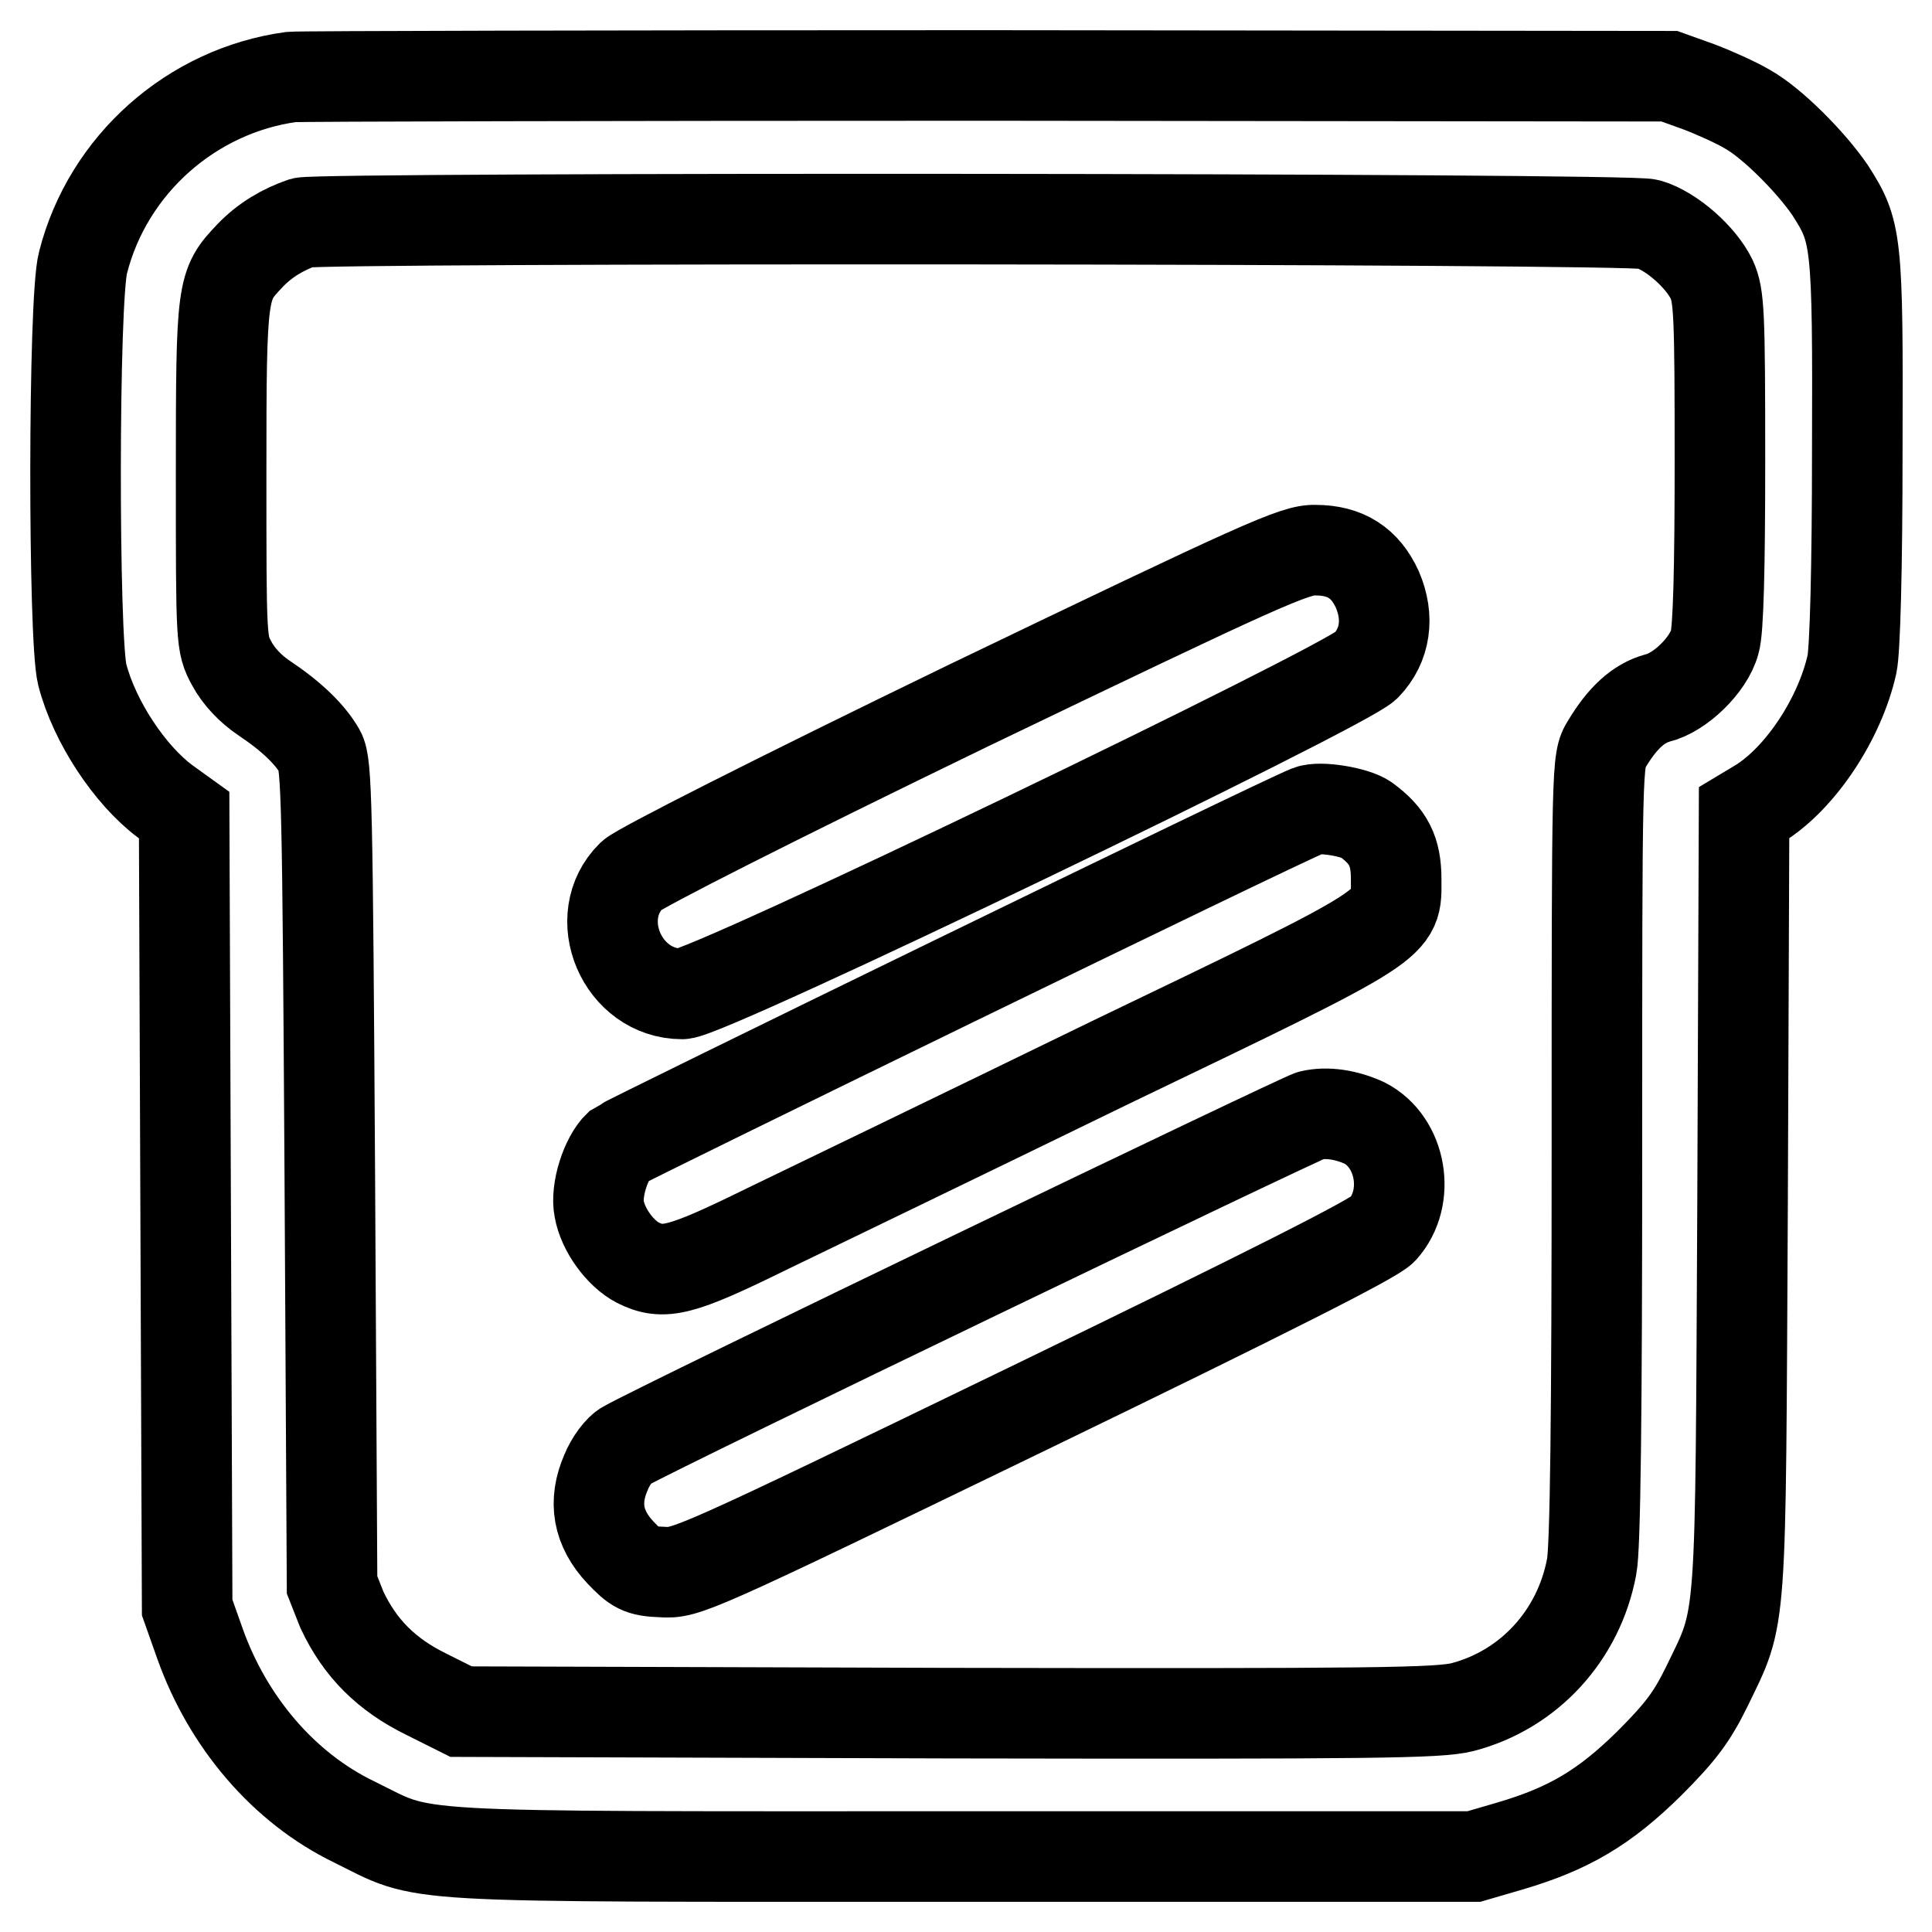
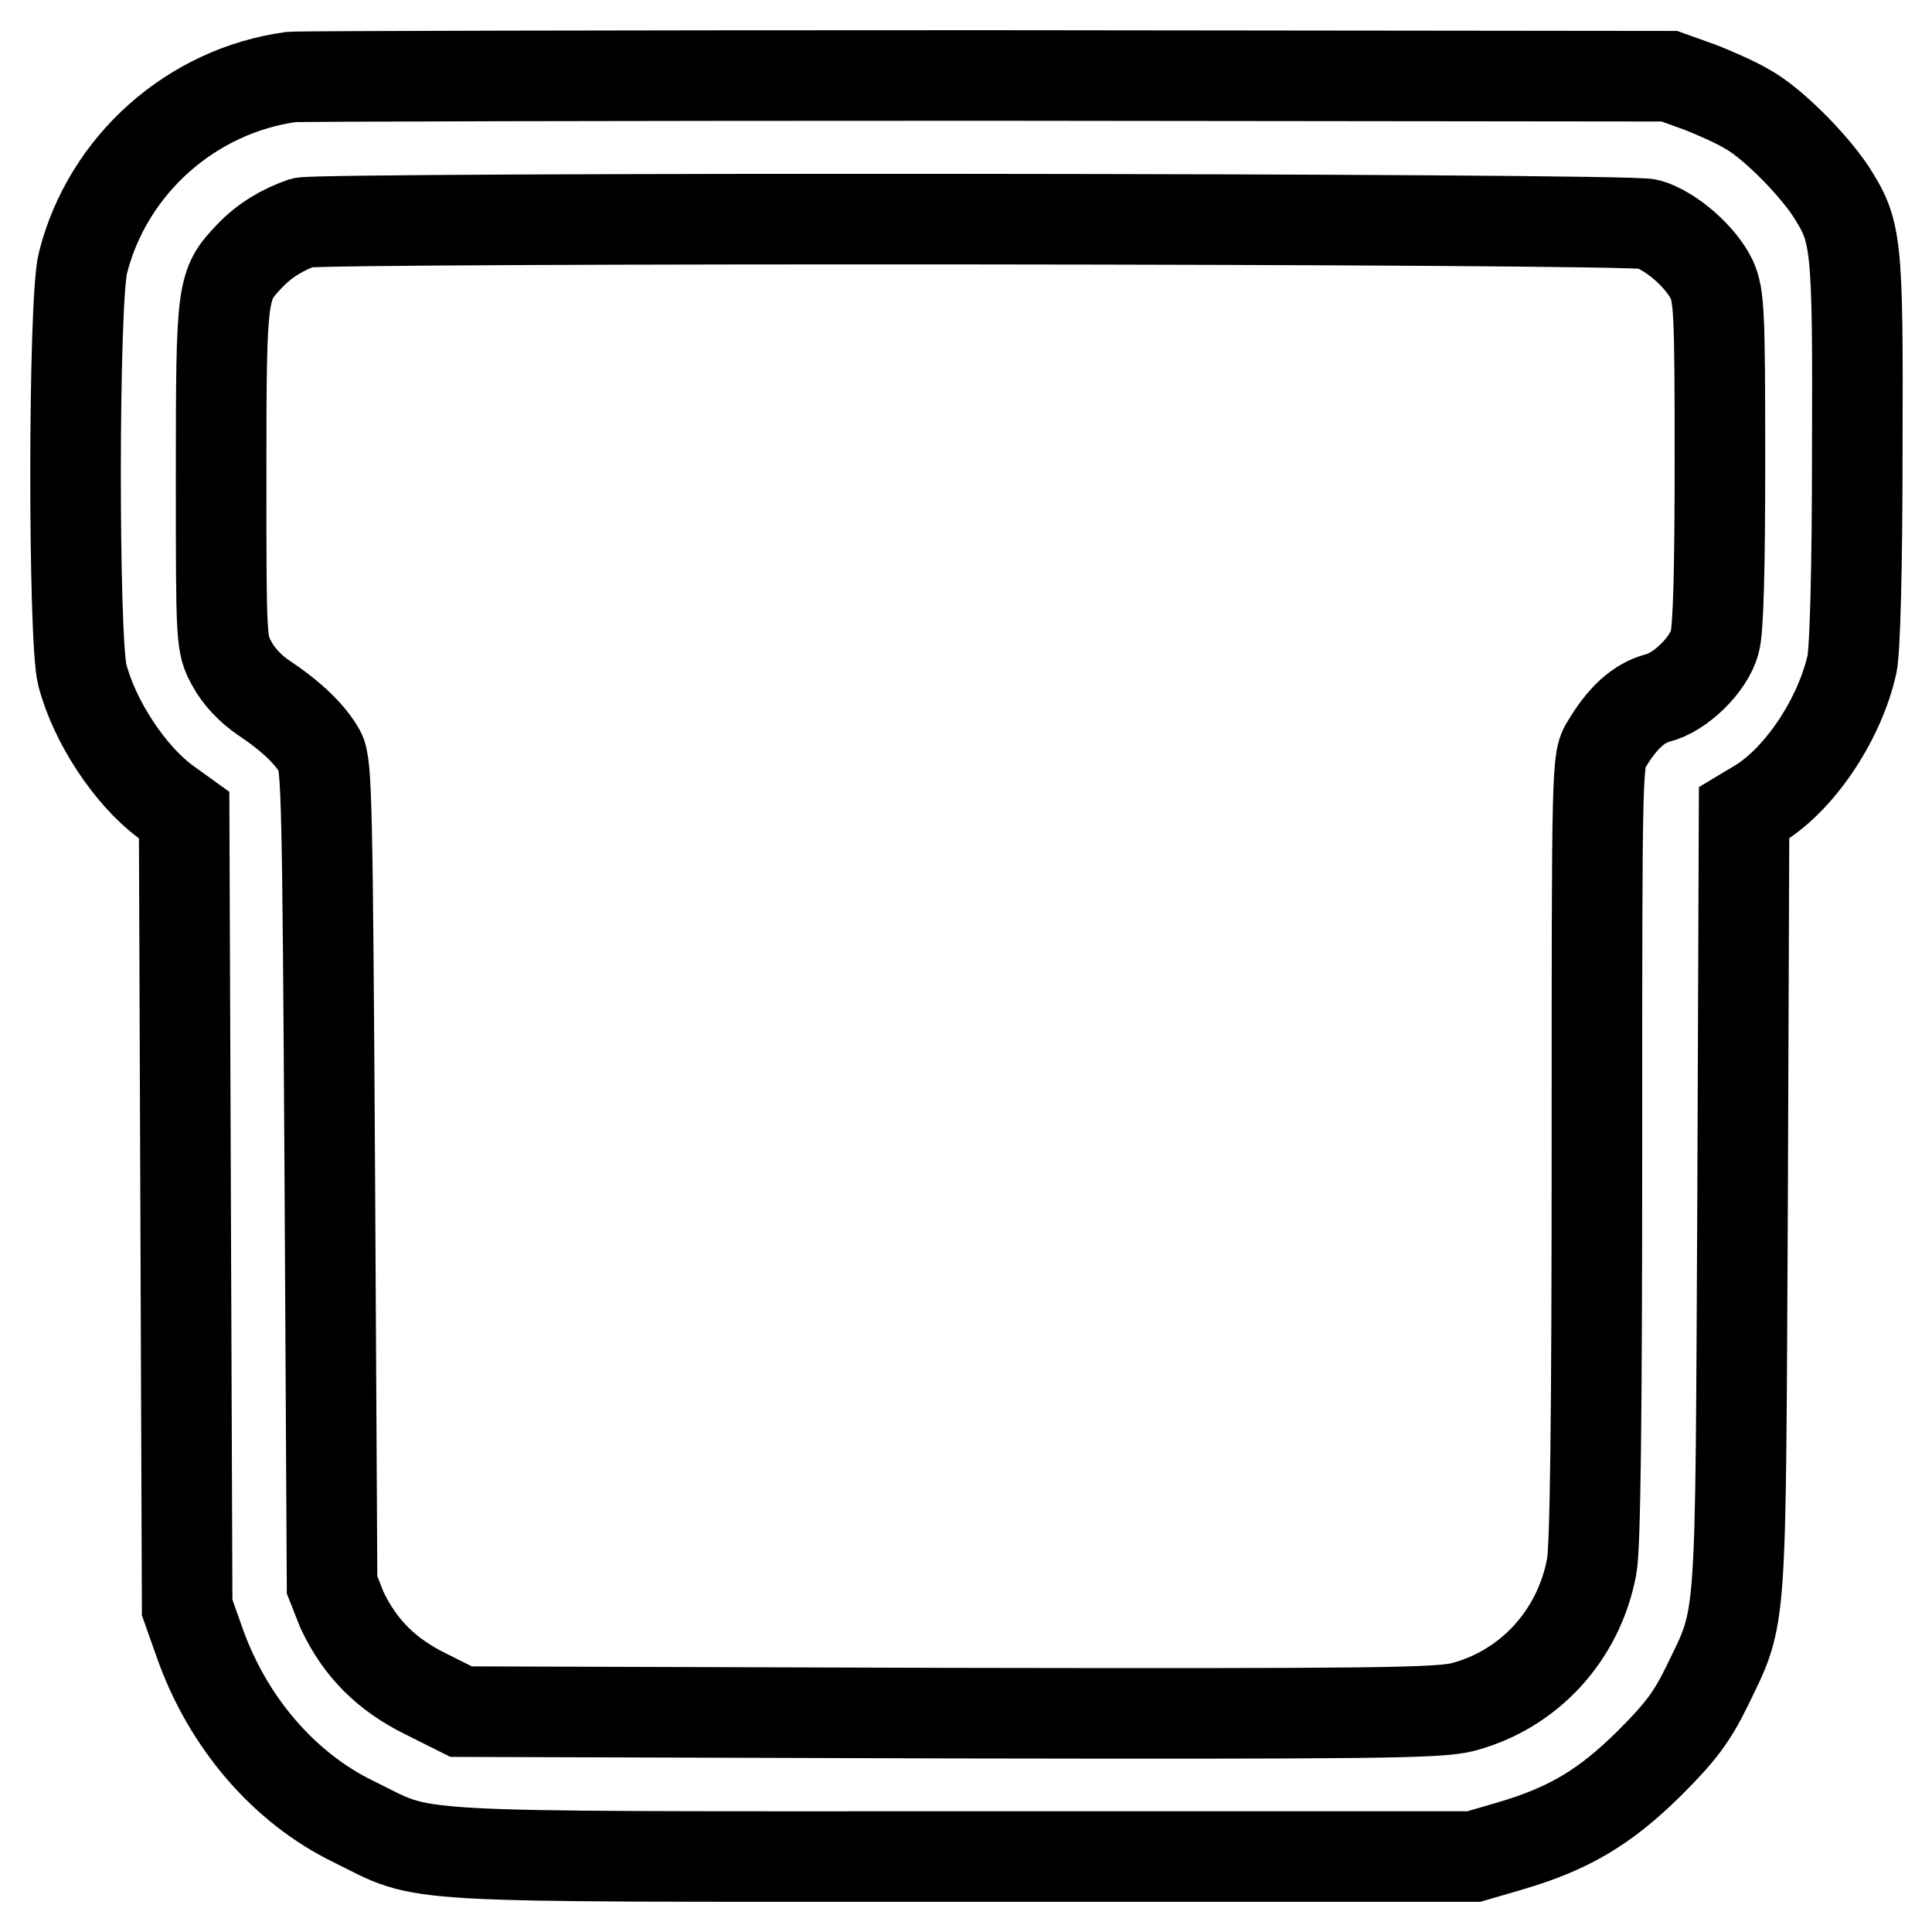
<svg xmlns="http://www.w3.org/2000/svg" version="1.1" x="0px" y="0px" viewBox="0 0 256 256" enable-background="new 0 0 256 256" xml:space="preserve">
  <g>
    <g>
      <g>
        <path stroke-width="12" fill-opacity="0" stroke="#000000" d="M38.6,10.2C25.4,12,14.3,21.8,11,34.8c-1.3,4.8-1.3,49.9-0.1,54.6c1.6,6.2,6.3,13.3,11,16.8l2.5,1.8l0.2,52.5l0.2,52.5l1.7,4.8c3.7,10.4,11.1,19.1,20.4,23.6c10,4.9,4.3,4.6,80.6,4.6h67.8l4.8-1.4c7.8-2.3,12.5-5.1,18.4-10.9c4.2-4.2,5.7-6.2,7.7-10.3c4.7-9.7,4.4-6.7,4.7-64.3l0.2-51.4l2-1.2c5.5-3.4,10.7-11.3,12.3-18.5c0.4-1.9,0.7-12.6,0.7-28.5c0.1-28-0.1-28.8-3.6-34.3c-2.6-3.8-7.7-8.9-10.9-10.7c-1.5-0.9-4.4-2.2-6.5-3l-3.9-1.4L130.7,10C81,10,39.6,10.1,38.6,10.2z M218.4,29.7c3.1,0.9,7,4.4,8.4,7.3c1,2.2,1.1,4.4,1.1,24.1c0,14-0.2,22.5-0.7,24c-0.8,3-4.6,6.7-7.6,7.4c-2.5,0.7-4.6,2.6-6.7,6.1c-1.3,2.1-1.3,2.3-1.3,53.8c0,34.7-0.2,52.8-0.7,55.2c-1.7,9.1-8.3,16.3-17.1,18.6c-3.2,0.8-11.4,0.9-68.2,0.8l-64.5-0.2l-4.6-2.3c-5.3-2.6-8.8-6.1-11.2-11.2L44,210l-0.3-54.3c-0.3-49.2-0.4-54.5-1.3-56.1c-1.3-2.3-3.8-4.7-7.4-7.1c-1.8-1.2-3.4-2.9-4.3-4.6c-1.4-2.6-1.4-2.8-1.4-25.1c0-24.7,0.1-25,3.8-28.9c2-2.1,4.4-3.5,7-4.4C42.7,28.8,215.8,28.9,218.4,29.7z" />
-         <path stroke-width="12" fill-opacity="0" stroke="#000000" d="M128.3,93.5C102.1,106.2,84.8,115,83.7,116c-5.6,5.5-1.3,15.7,6.7,15.7c3.4,0,87.7-40.6,90.6-43.5c2.6-2.7,3.1-6.4,1.5-10.1c-1.6-3.5-4.2-5.2-8.2-5.2C171.6,72.8,167.2,74.8,128.3,93.5z" />
-         <path stroke-width="12" fill-opacity="0" stroke="#000000" d="M173.4,107.4c-4.3,1.7-90.6,43.8-91.4,44.4c-1.7,1.6-3.1,5.9-2.6,8.4c0.5,2.8,2.8,5.9,5.1,7.1c3.4,1.7,5.6,1.2,17-4.4c6-2.9,26.5-12.8,45.6-22.1c39.1-18.8,37.9-18.1,37.9-24.3c0-3.7-1-5.7-4-7.9C179.6,107.6,174.9,106.8,173.4,107.4z" />
-         <path stroke-width="12" fill-opacity="0" stroke="#000000" d="M173.7,147.8c-1.5,0.4-86.3,41.2-90.8,43.8c-0.8,0.4-2,2-2.6,3.5c-1.7,3.9-1.1,7.4,1.9,10.6c2,2.1,2.6,2.5,5.5,2.6c3.2,0.2,3.6,0.1,48.6-21.7c32.2-15.6,45.8-22.5,46.9-23.7c3.8-4.2,2.5-11.6-2.4-14.1C178.4,147.7,175.8,147.3,173.7,147.8z" />
      </g>
    </g>
  </g>
</svg>